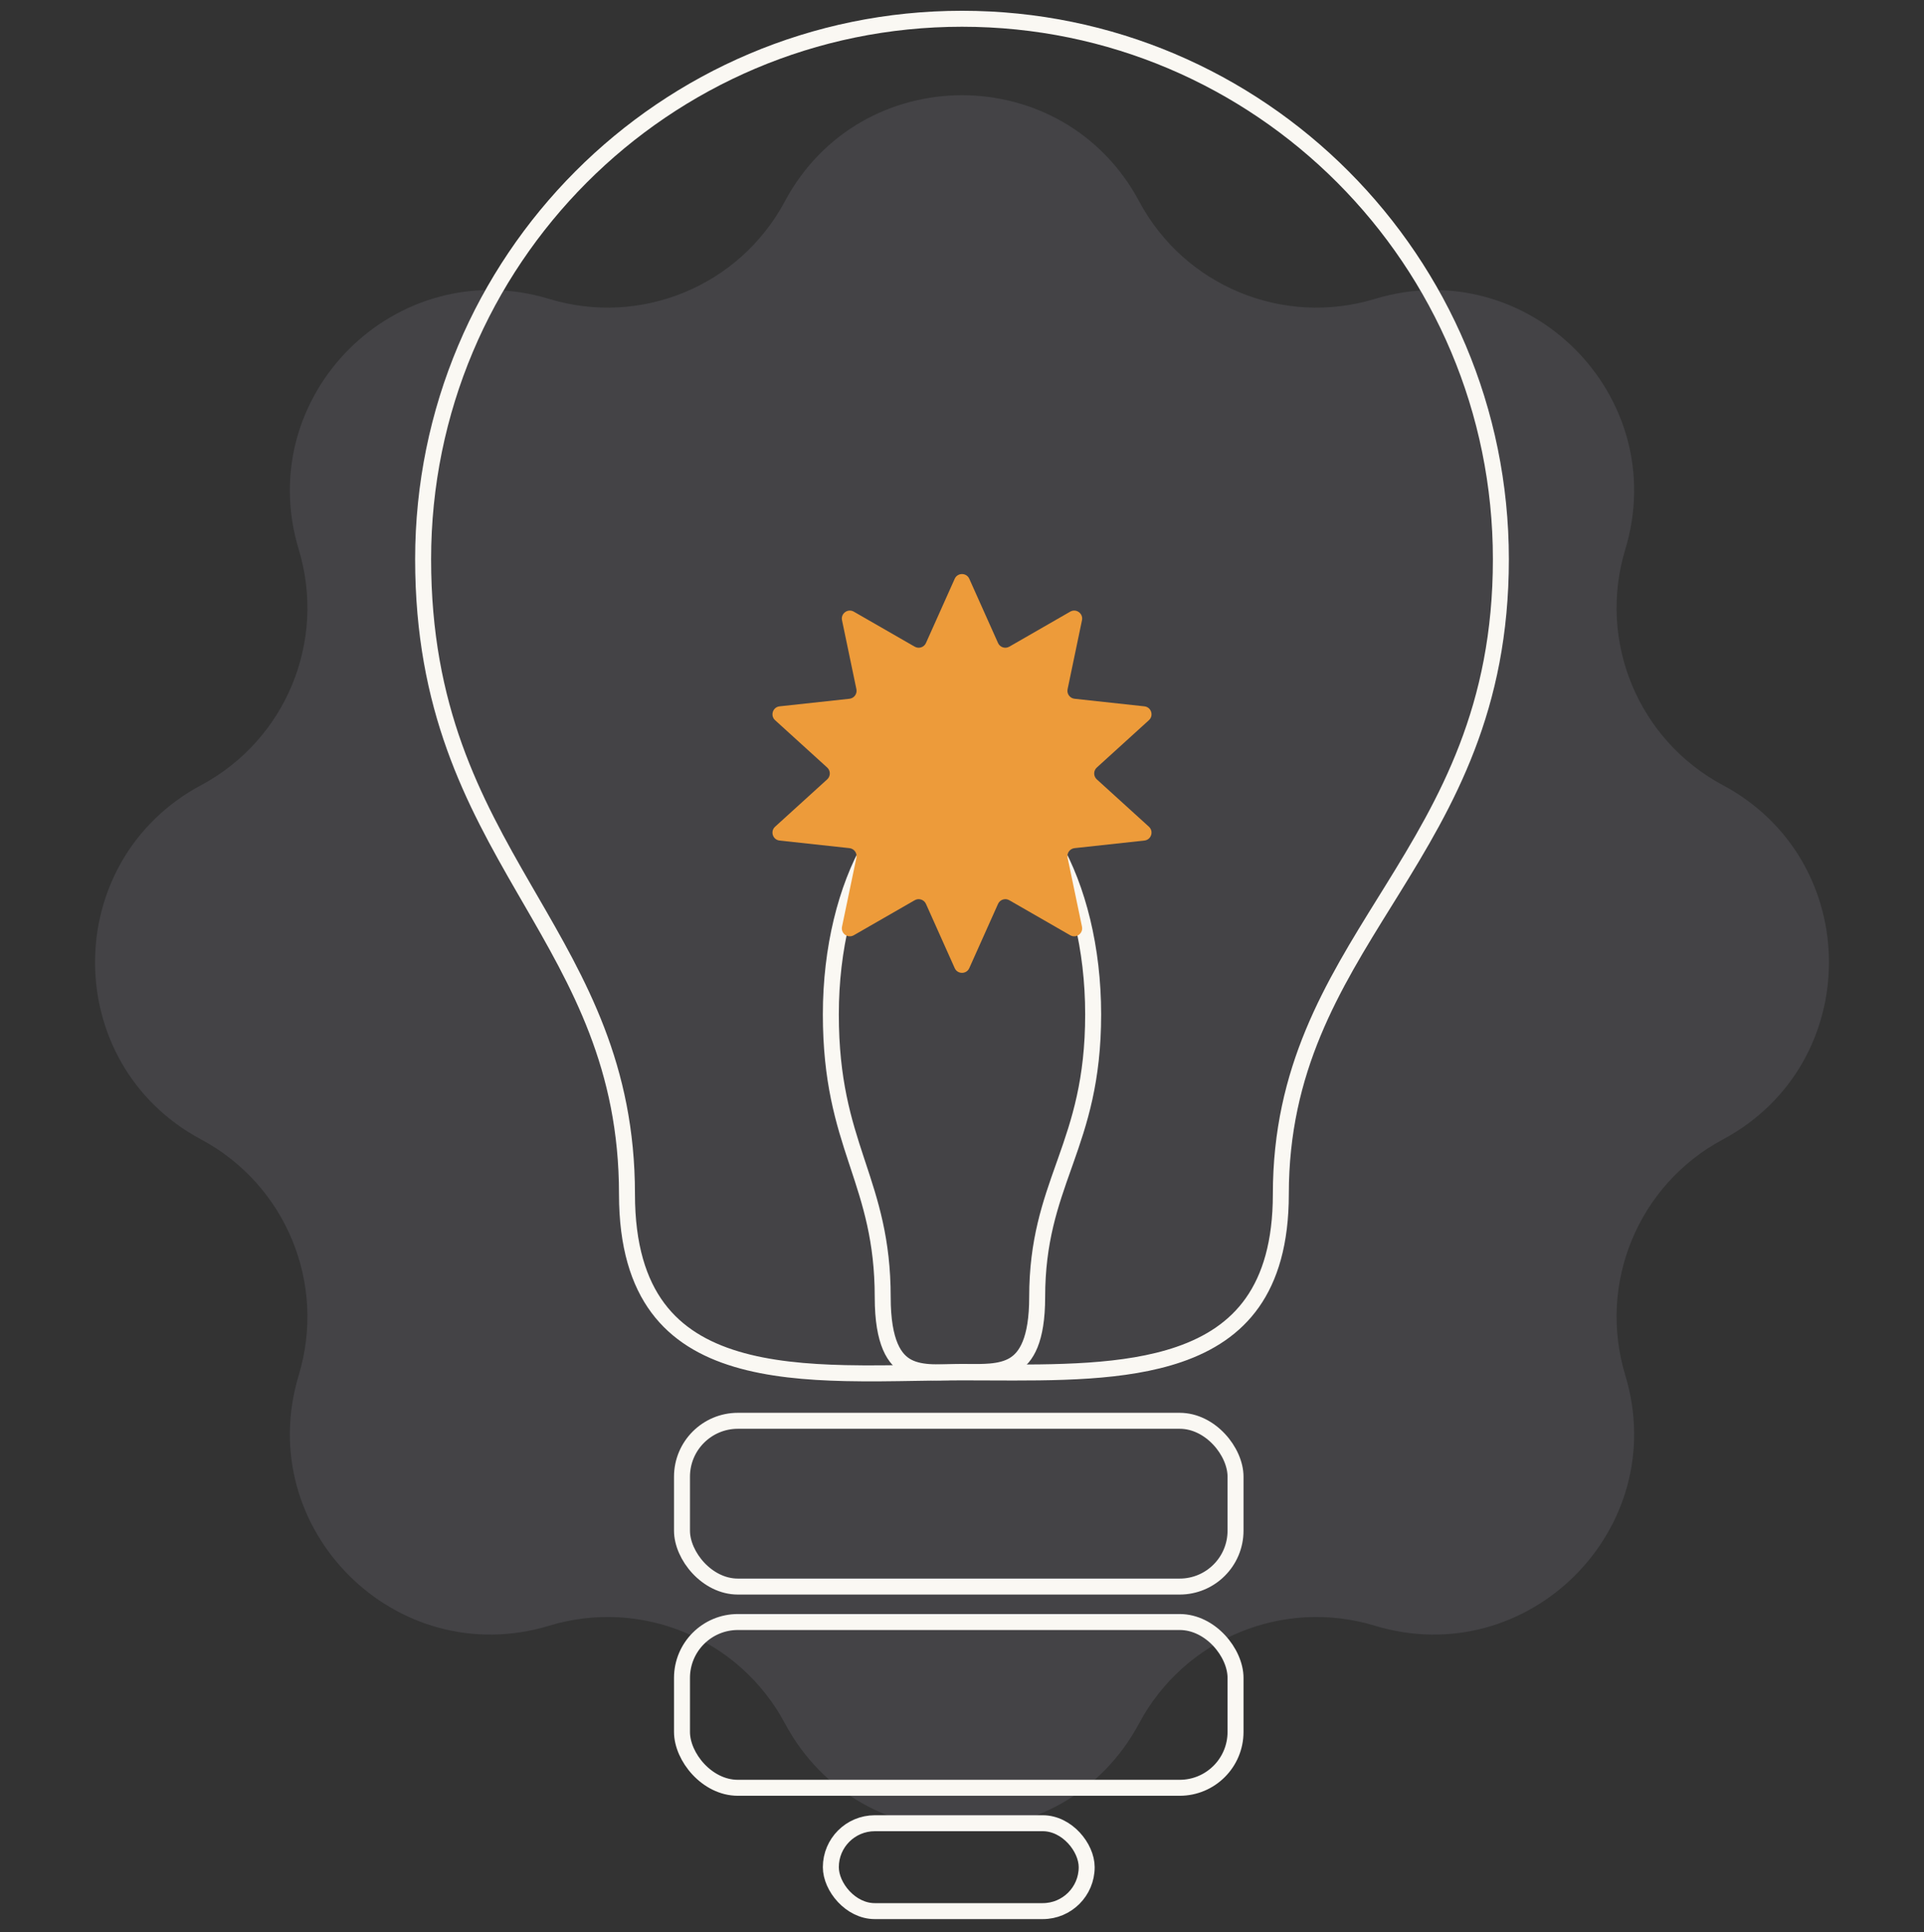
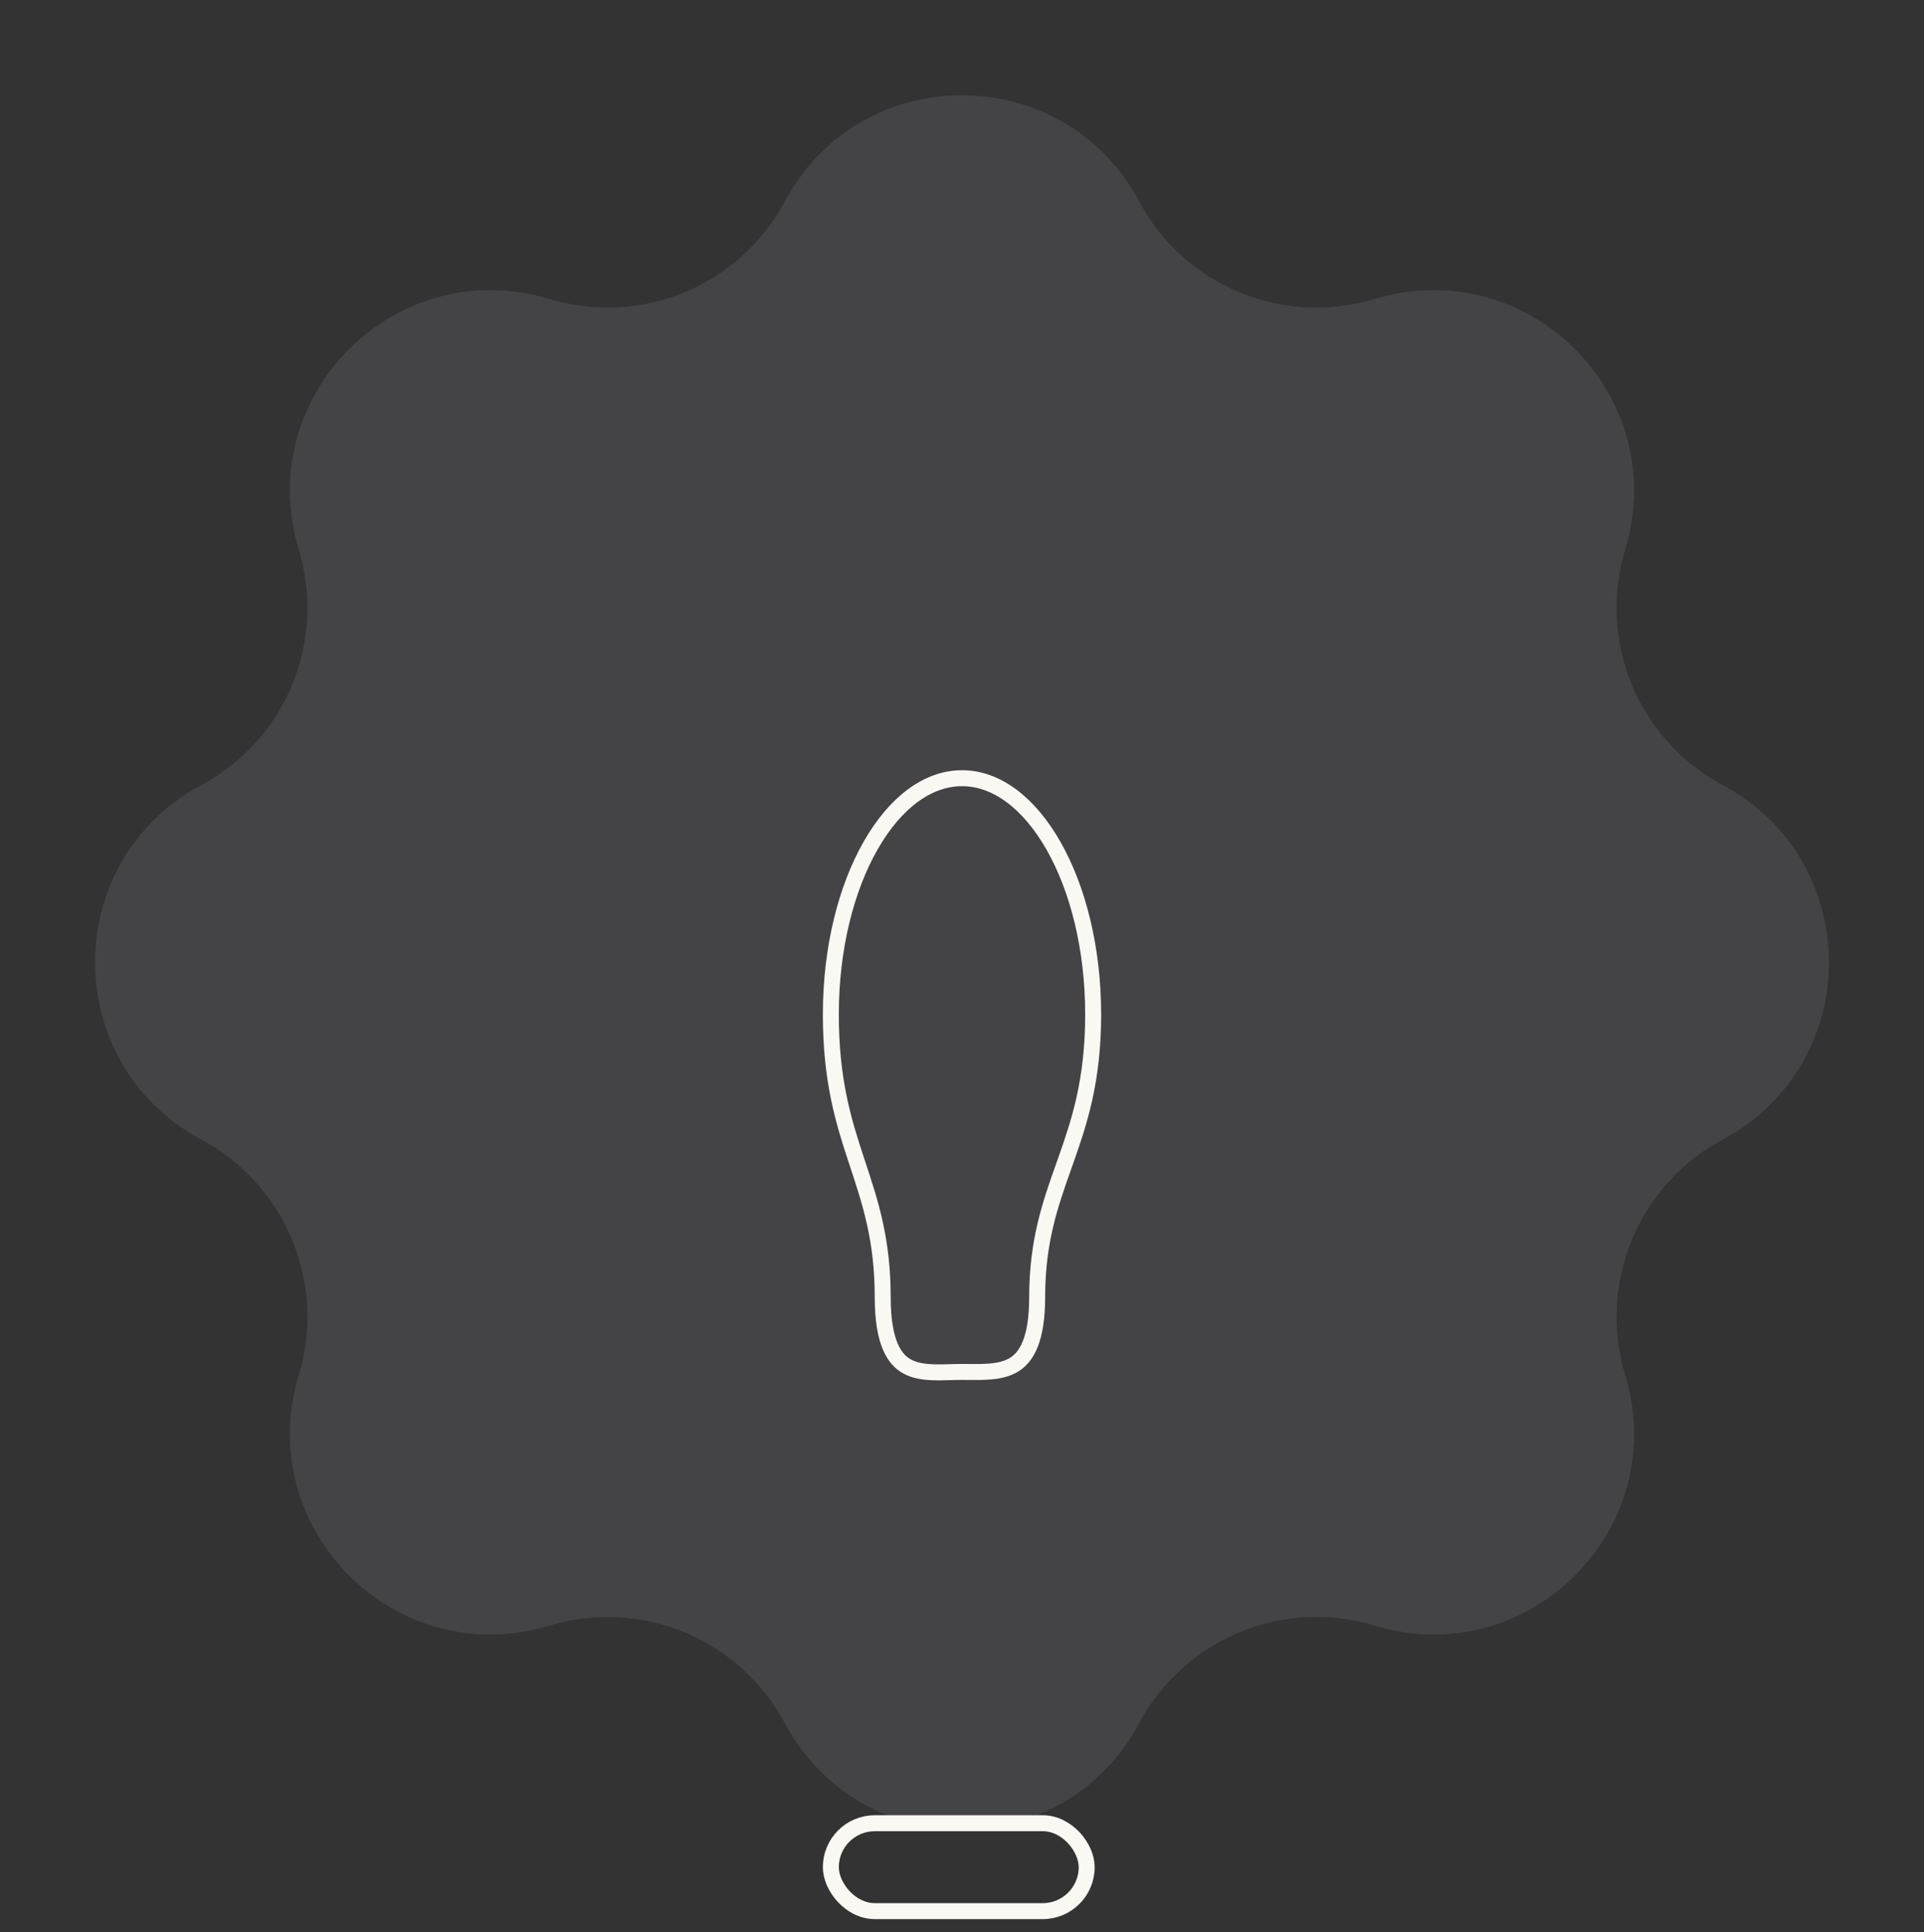
<svg xmlns="http://www.w3.org/2000/svg" width="241" height="242" viewBox="0 0 241 242" fill="none">
  <rect x="0" y="0" width="241" height="242" fill="#333333" stroke="none" />
  <g opacity="0.1">
    <path d="M98.305 25.227C107.789 7.495 133.21 7.495 142.695 25.227C148.356 35.81 160.702 40.924 172.189 37.444C191.434 31.612 209.409 49.587 203.577 68.832C200.096 80.318 205.21 92.665 215.794 98.326C233.526 107.81 233.526 133.231 215.794 142.715C205.21 148.376 200.096 160.723 203.577 172.21C209.409 191.454 191.434 209.43 172.189 203.598C160.702 200.117 148.356 205.231 142.695 215.815C133.21 233.547 107.789 233.547 98.305 215.815C92.644 205.231 80.298 200.117 68.811 203.598C49.566 209.43 31.591 191.454 37.423 172.21C40.904 160.723 35.789 148.376 25.206 142.715C7.474 133.231 7.474 107.81 25.206 98.326C35.789 92.665 40.904 80.318 37.423 68.832C31.591 49.587 49.566 31.612 68.811 37.444C80.298 40.924 92.644 35.81 98.305 25.227Z" fill="#DCD7F9" />
  </g>
-   <path d="M188 70.041C188 88.719 181.237 100.385 174.369 111.477C174.071 111.959 173.772 112.44 173.474 112.92C166.897 123.51 160.438 133.911 160.438 149.55C160.438 155.641 159.089 160 156.87 163.145C154.653 166.287 151.497 168.317 147.698 169.624C140.893 171.966 132.259 171.926 123.768 171.886C122.675 171.881 121.584 171.876 120.5 171.876C118.637 171.876 116.748 171.907 114.844 171.938C111.871 171.987 108.865 172.036 105.873 171.969C100.993 171.859 96.316 171.438 92.249 170.221C88.196 169.009 84.799 167.022 82.405 163.81C80.01 160.595 78.535 156.044 78.535 149.55C78.535 133.583 72.504 123.161 66.376 112.572C66.128 112.145 65.881 111.717 65.634 111.289C59.272 100.271 53 88.738 53 70.041C53 32.653 83.223 2.349 120.5 2.349C157.777 2.349 188 32.653 188 70.041Z" stroke="#FAF8F3" stroke-width="2" />
  <path d="M136.929 127.041C136.929 135.318 135.219 140.474 133.48 145.388C133.404 145.602 133.328 145.815 133.253 146.029C131.575 150.756 129.916 155.429 129.916 162.436C129.916 167.863 128.541 170.001 126.987 170.937C126.167 171.431 125.184 171.664 124.059 171.763C123.186 171.84 122.298 171.833 121.371 171.825C121.085 171.822 120.795 171.82 120.5 171.82C119.97 171.82 119.472 171.835 118.983 171.849C118.258 171.871 117.557 171.891 116.812 171.862C115.624 171.815 114.579 171.637 113.703 171.179C112.07 170.324 110.568 168.226 110.568 162.436C110.568 155.286 109.021 150.609 107.458 145.882C107.395 145.693 107.332 145.503 107.269 145.313C105.658 140.429 104.071 135.329 104.071 127.041C104.071 118.738 105.991 111.27 109.045 105.913C112.114 100.527 116.202 97.461 120.5 97.461C124.798 97.461 128.886 100.527 131.955 105.913C135.009 111.27 136.929 118.738 136.929 127.041Z" stroke="#FAF8F3" stroke-width="2" />
-   <rect x="85.426" y="177.94" width="69.337" height="20.762" rx="7" stroke="#FAF8F3" stroke-width="2" />
-   <rect x="85.426" y="203.142" width="69.337" height="20.762" rx="7" stroke="#FAF8F3" stroke-width="2" />
  <rect x="104.071" y="228.342" width="32.047" height="11.007" rx="5.503" stroke="#FAF8F3" stroke-width="2" />
-   <path d="M119.587 72.486C119.94 71.697 121.06 71.697 121.413 72.486L125.014 80.53C125.256 81.071 125.912 81.284 126.425 80.989L134.053 76.604C134.802 76.174 135.707 76.83 135.53 77.675L133.727 86.315C133.606 86.893 134.011 87.45 134.598 87.513L143.347 88.463C144.204 88.556 144.55 89.618 143.912 90.198L137.386 96.127C136.949 96.524 136.949 97.211 137.386 97.608L143.912 103.537C144.55 104.117 144.204 105.178 143.347 105.271L134.598 106.221C134.011 106.285 133.606 106.841 133.727 107.42L135.53 116.059C135.707 116.904 134.802 117.561 134.053 117.131L126.425 112.746C125.912 112.451 125.256 112.664 125.014 113.204L121.413 121.249C121.06 122.037 119.94 122.037 119.587 121.249L115.986 113.204C115.744 112.664 115.088 112.451 114.575 112.746L106.947 117.131C106.198 117.561 105.293 116.904 105.47 116.059L107.273 107.42C107.394 106.841 106.989 106.285 106.402 106.221L97.653 105.271C96.796 105.178 96.45 104.117 97.088 103.537L103.614 97.608C104.051 97.211 104.051 96.524 103.614 96.127L97.088 90.198C96.45 89.618 96.796 88.556 97.653 88.463L106.402 87.513C106.989 87.45 107.394 86.893 107.273 86.315L105.47 77.675C105.293 76.83 106.198 76.174 106.947 76.604L114.575 80.989C115.088 81.284 115.744 81.071 115.986 80.53L119.587 72.486Z" fill="#ED9B3A" />
</svg>